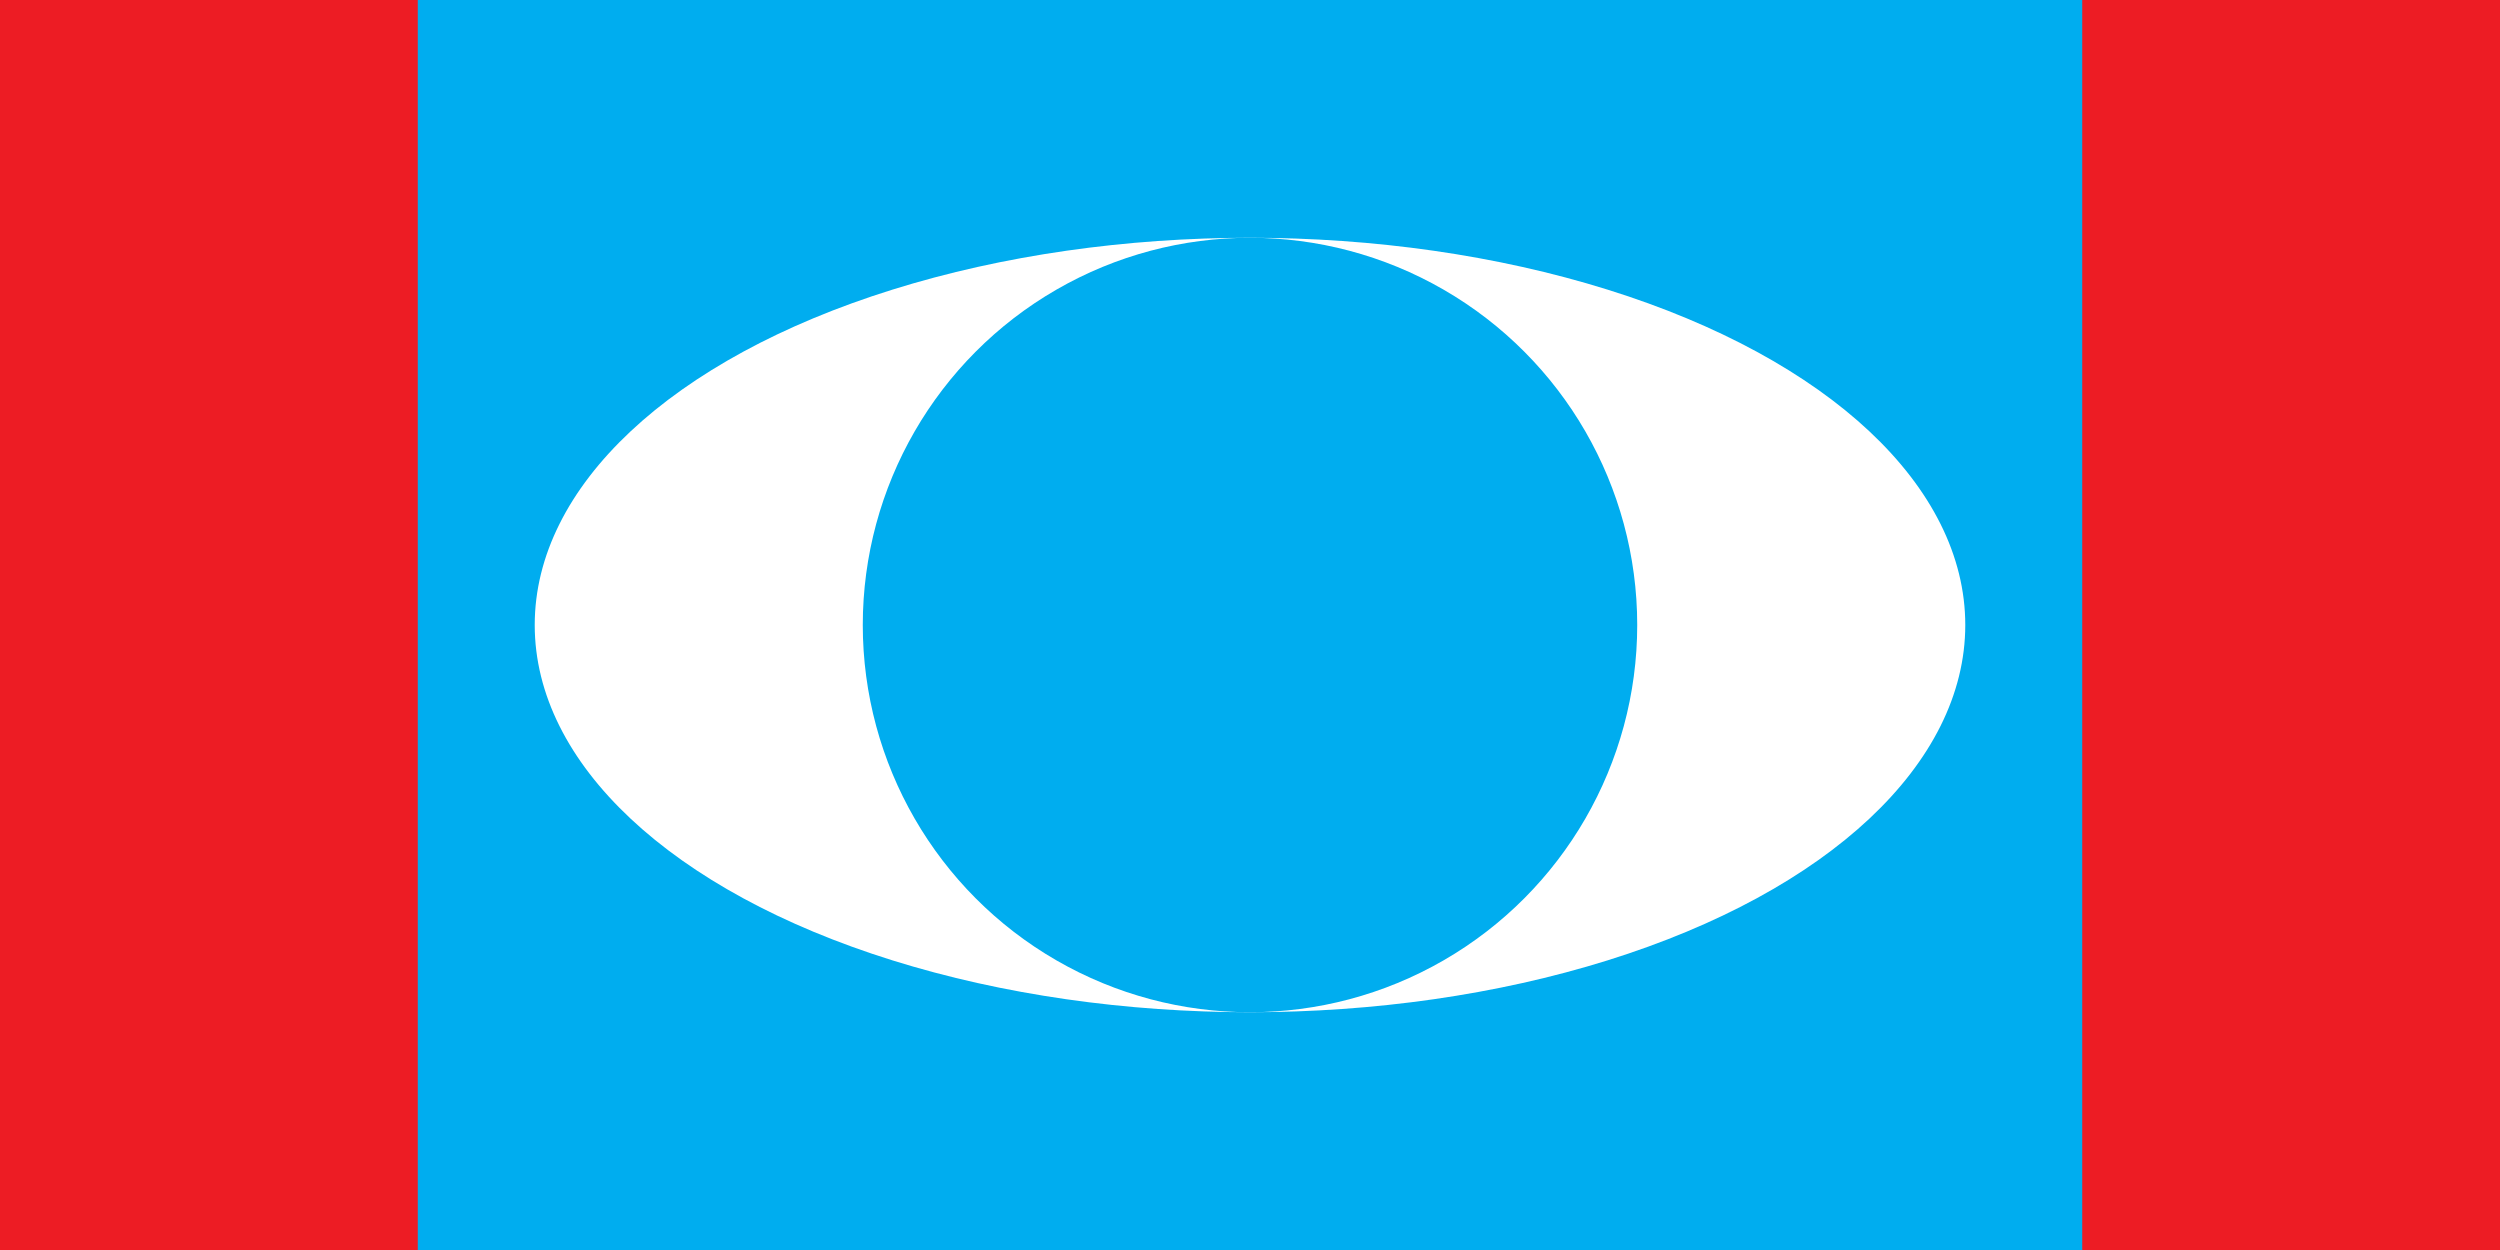
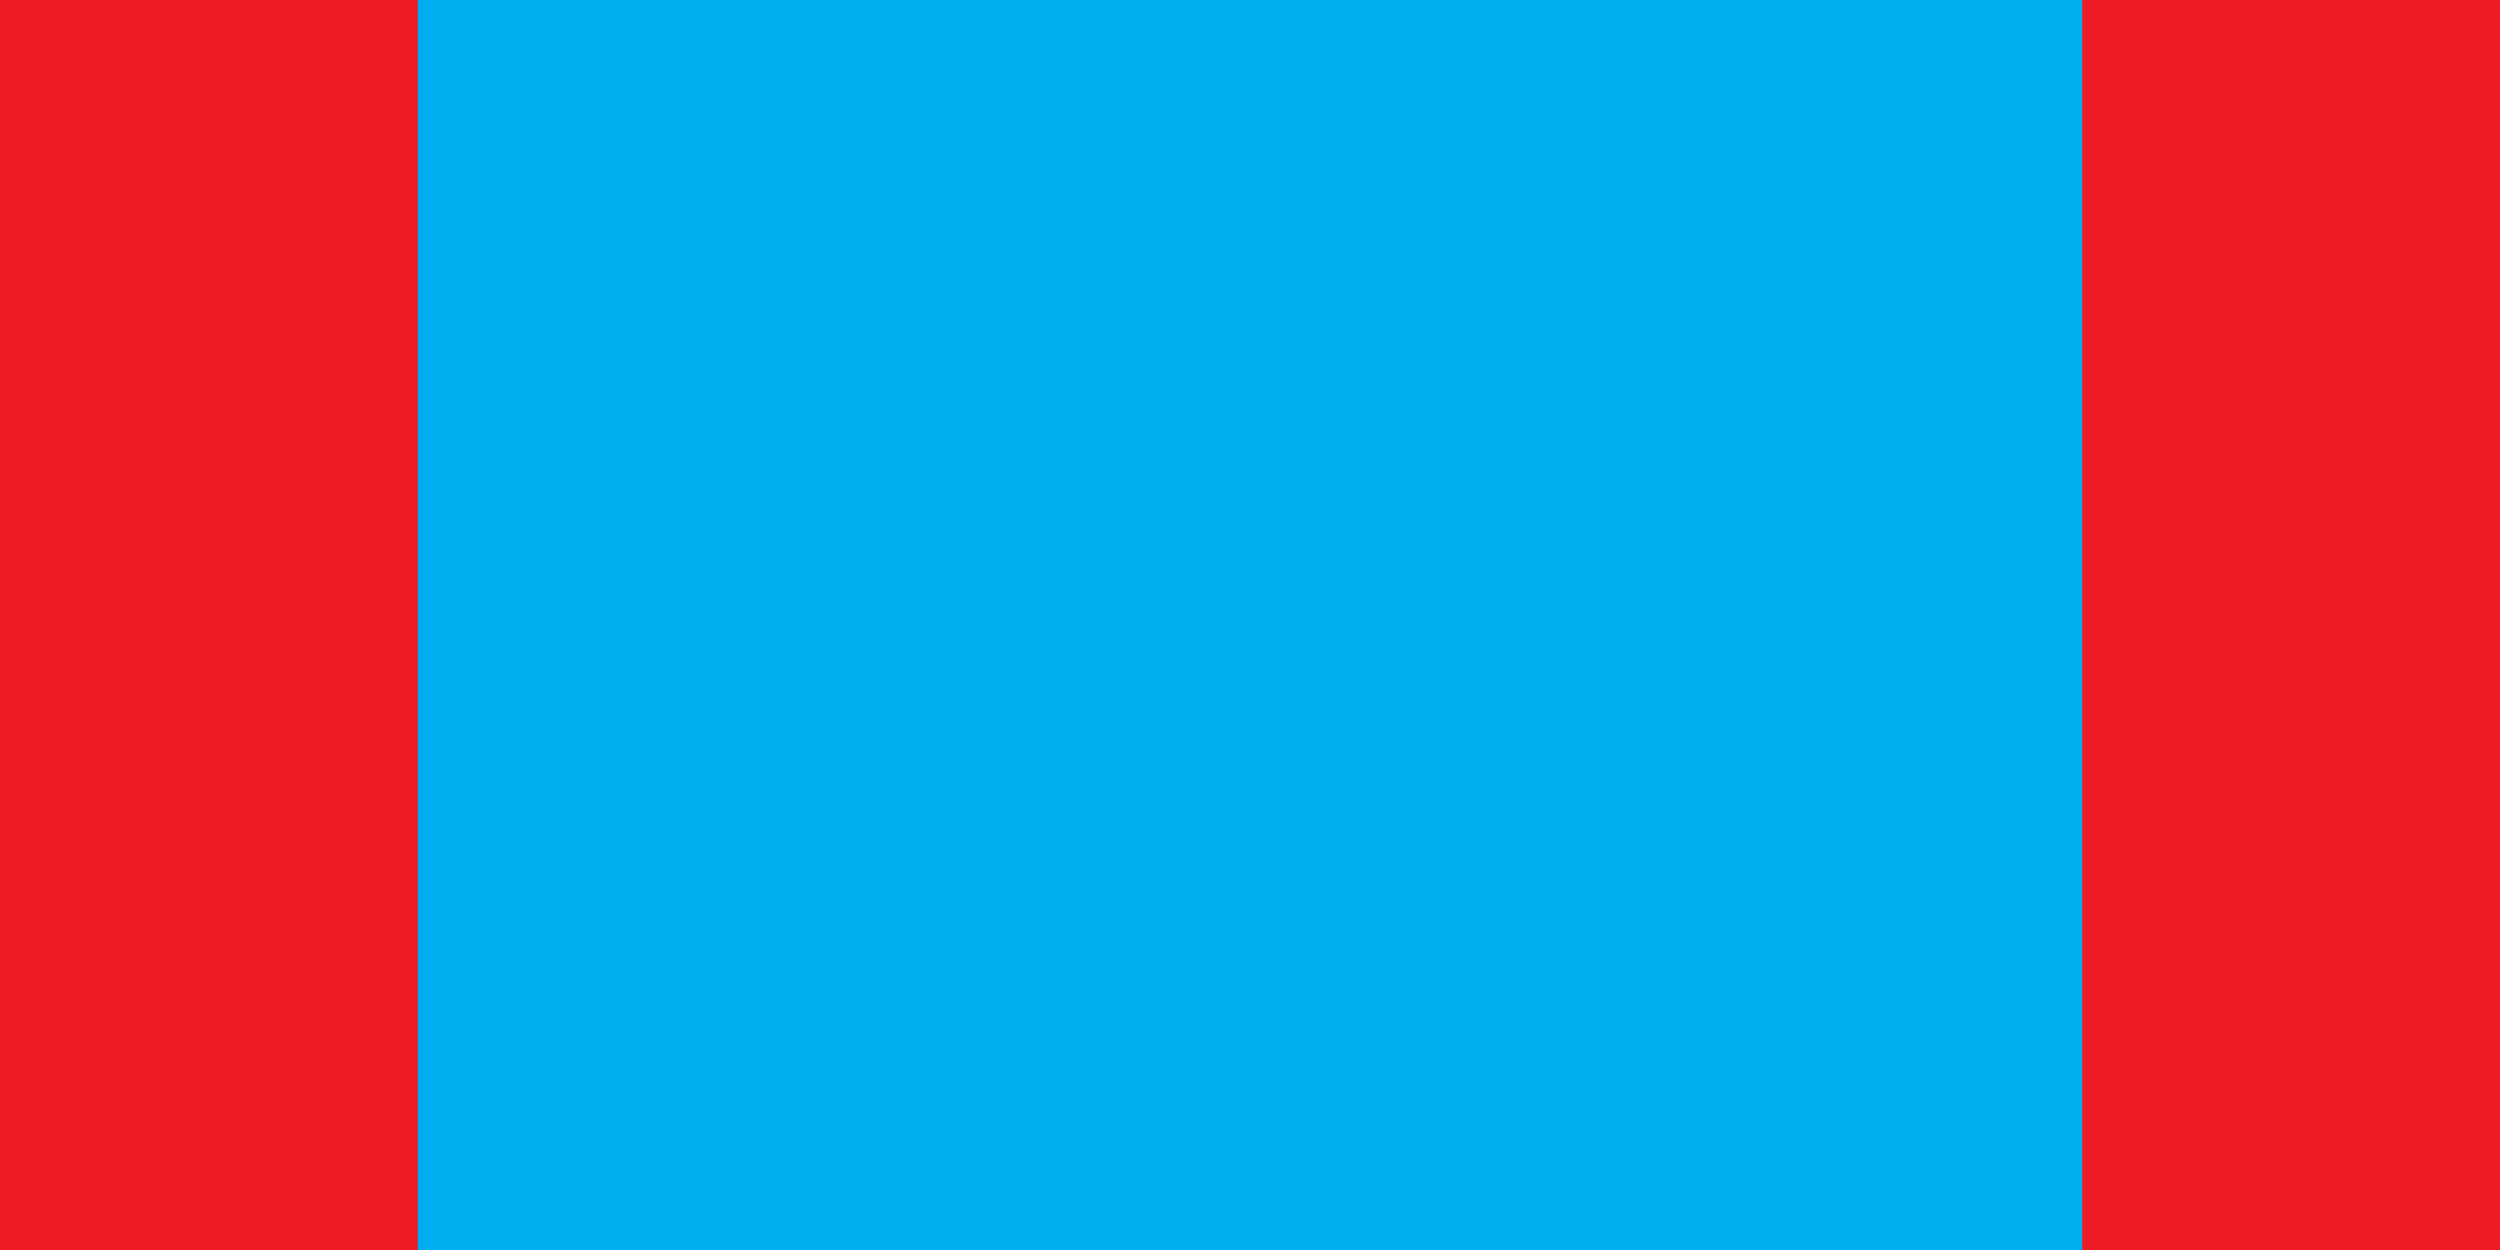
<svg xmlns="http://www.w3.org/2000/svg" width="1440" height="720">
  <path fill="#ed1c24" d="M0 0h1440v720H0" />
  <path fill="#00adef" d="M240.64 0h958.72v720H240.64" />
-   <ellipse fill="#fff" cx="720" cy="360" rx="412" ry="223.04" />
  <circle fill="#00adef" cx="720" cy="360" r="223.04" />
</svg>